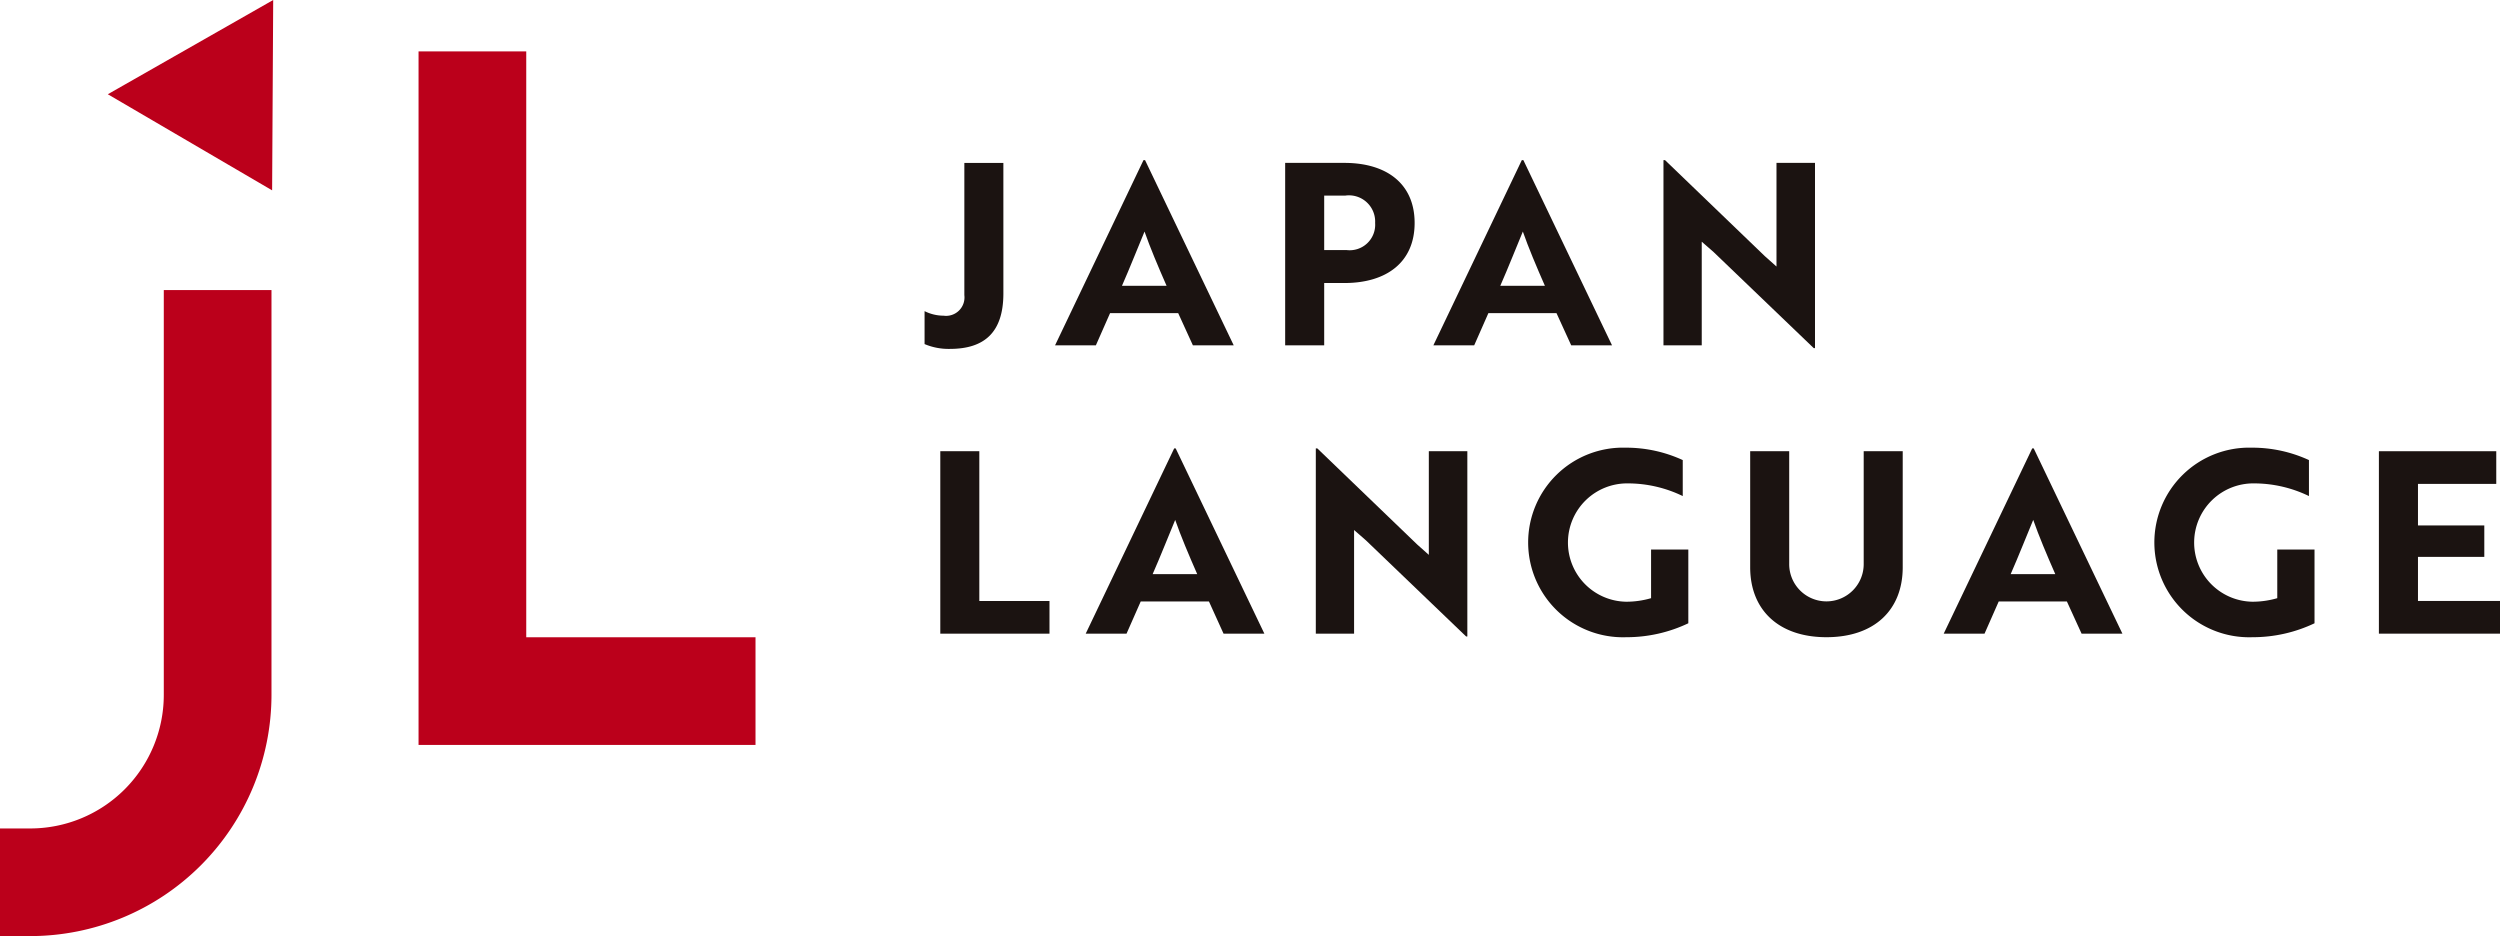
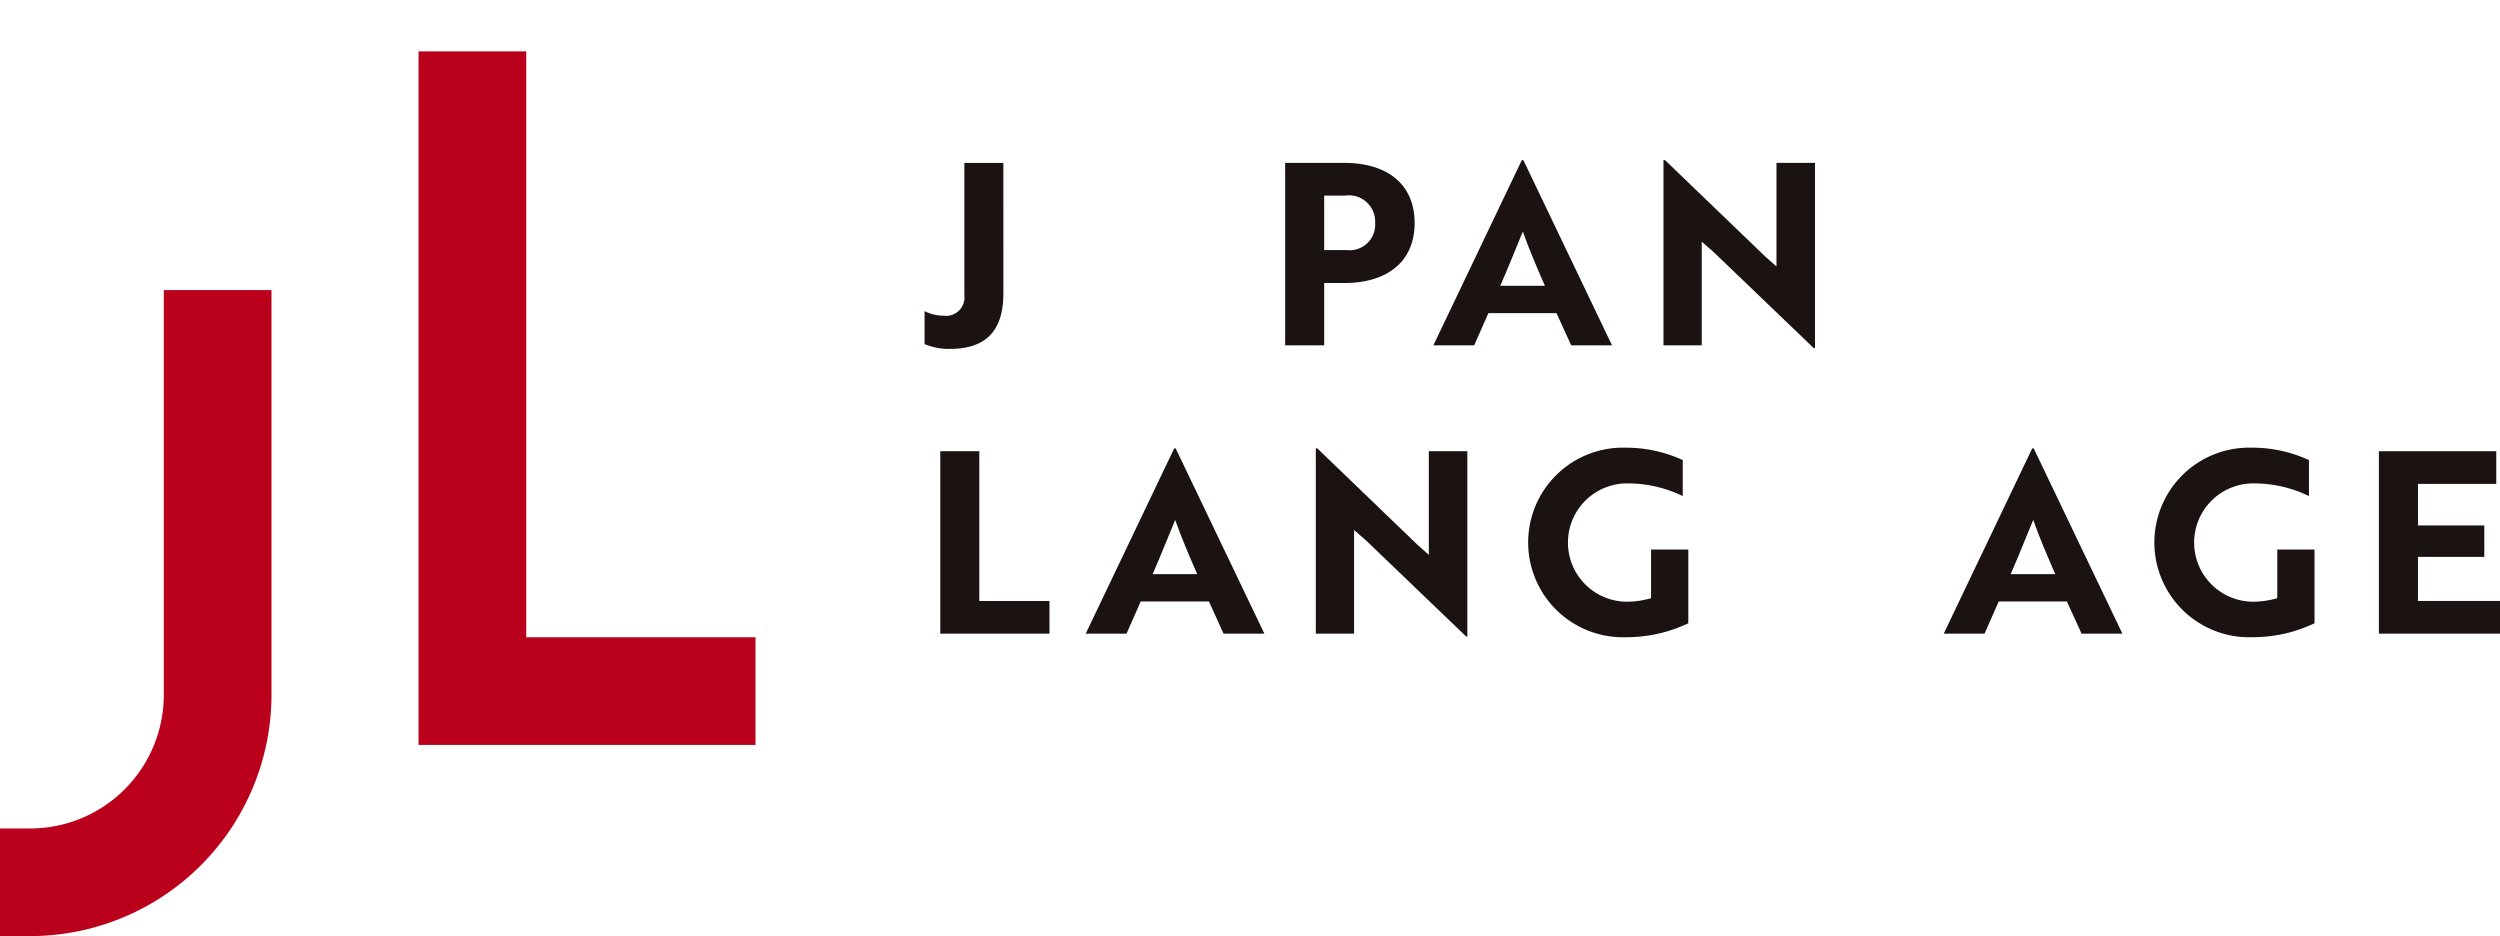
<svg xmlns="http://www.w3.org/2000/svg" width="195.967" height="73.379" viewBox="0 0 195.967 73.379">
  <defs>
    <clipPath id="a">
      <rect width="195.967" height="73.379" fill="none" />
    </clipPath>
  </defs>
  <g transform="translate(0 0)">
    <g transform="translate(0 0)" clip-path="url(#a)">
      <path d="M2.379,71.759H0v-8.44H2.379A10.473,10.473,0,0,0,12.839,52.856V21.116h8.442v31.74a18.924,18.924,0,0,1-18.9,18.9" transform="translate(0 1.621)" fill="#bb001b" />
      <path d="M56.883,58.108H30.47V3.74h8.442V49.668H56.883Z" transform="translate(2.339 0.287)" fill="#bb001b" />
-       <path d="M20.813,0,7.85,7.388l12.879,7.533Z" transform="translate(0.602 0)" fill="#bb001b" />
+       <path d="M20.813,0,7.85,7.388Z" transform="translate(0.602 0)" fill="#bb001b" />
      <path d="M73.486,22.088c0,3.059-1.49,4.35-4.191,4.35a4.832,4.832,0,0,1-1.987-.378V23.478a3.353,3.353,0,0,0,1.489.357,1.444,1.444,0,0,0,1.629-1.609V11.859h3.059Z" transform="translate(5.166 0.911)" fill="#1b1311" />
-       <path d="M83.741,11.655h.12l6.951,14.52h-3.2l-1.152-2.523H81.119l-1.112,2.523h-3.2Zm1.808,9.852c-.656-1.49-1.291-3-1.728-4.251-.417.994-1.172,2.9-1.768,4.251Z" transform="translate(5.895 0.895)" fill="#1b1311" />
      <path d="M96.618,21.273v4.886H93.559v-14.3h4.648c3.3,0,5.5,1.629,5.5,4.708s-2.205,4.708-5.5,4.708Zm0-6.852v4.27h1.748a2,2,0,0,0,2.245-2.126,2.055,2.055,0,0,0-2.324-2.145Z" transform="translate(7.181 0.91)" fill="#1b1311" />
      <path d="M111.282,11.655h.12l6.951,14.52h-3.2L114,23.652H108.66l-1.112,2.523h-3.2Zm1.808,9.852c-.656-1.49-1.291-3-1.728-4.251-.417.994-1.172,2.9-1.768,4.251Z" transform="translate(8.009 0.895)" fill="#1b1311" />
      <path d="M132.879,26.394l-7.846-7.528-.934-.815v8.124h-3V11.655h.12l7.826,7.529.913.814V11.874h3.019v14.52Z" transform="translate(9.295 0.895)" fill="#1b1311" />
      <path d="M68.453,47.149v-14.3h3.059V44.587h5.5v2.563Z" transform="translate(5.254 2.521)" fill="#1b1311" />
      <path d="M85.973,32.645h.12l6.951,14.52h-3.2L88.7,44.642H83.351l-1.112,2.523h-3.2ZM87.781,42.5c-.656-1.49-1.291-3-1.728-4.251-.417.994-1.172,2.9-1.768,4.251Z" transform="translate(6.066 2.506)" fill="#1b1311" />
      <path d="M107.57,47.383l-7.846-7.528-.934-.815v8.124h-3V32.645h.12l7.826,7.529.913.814V32.863h3.019v14.52Z" transform="translate(7.352 2.506)" fill="#1b1311" />
      <path d="M118.937,47.447a7.432,7.432,0,1,1-.059-14.857,10.6,10.6,0,0,1,4.489.972v2.821a9.857,9.857,0,0,0-4.291-.993,4.638,4.638,0,1,0-.139,9.275,6.938,6.938,0,0,0,1.947-.278V40.574h2.92v5.78a11.261,11.261,0,0,1-4.867,1.093" transform="translate(8.538 2.502)" fill="#1b1311" />
-       <path d="M139.369,41.945c0,3.337-2.205,5.482-5.979,5.482-3.754,0-5.978-2.145-5.978-5.482v-9.1h3.059v8.8a2.92,2.92,0,1,0,5.839,0v-8.8h3.059Z" transform="translate(9.779 2.521)" fill="#1b1311" />
      <path d="M148.437,32.645h.12l6.951,14.52h-3.2l-1.152-2.523h-5.344L144.7,47.165h-3.2Zm1.808,9.852c-.656-1.49-1.291-3-1.728-4.251-.417.994-1.172,2.9-1.768,4.251Z" transform="translate(10.861 2.506)" fill="#1b1311" />
      <path d="M164.524,47.447a7.432,7.432,0,1,1-.059-14.857,10.6,10.6,0,0,1,4.489.972v2.821a9.857,9.857,0,0,0-4.291-.993,4.638,4.638,0,1,0-.139,9.275,6.938,6.938,0,0,0,1.947-.278V40.574h2.92v5.78a11.261,11.261,0,0,1-4.867,1.093" transform="translate(12.037 2.502)" fill="#1b1311" />
      <path d="M173.182,47.149v-14.3h9.2V35.41h-6.137v3.257h5.2v2.464h-5.2v3.455h6.436v2.563Z" transform="translate(13.292 2.521)" fill="#1b1311" />
    </g>
  </g>
</svg>